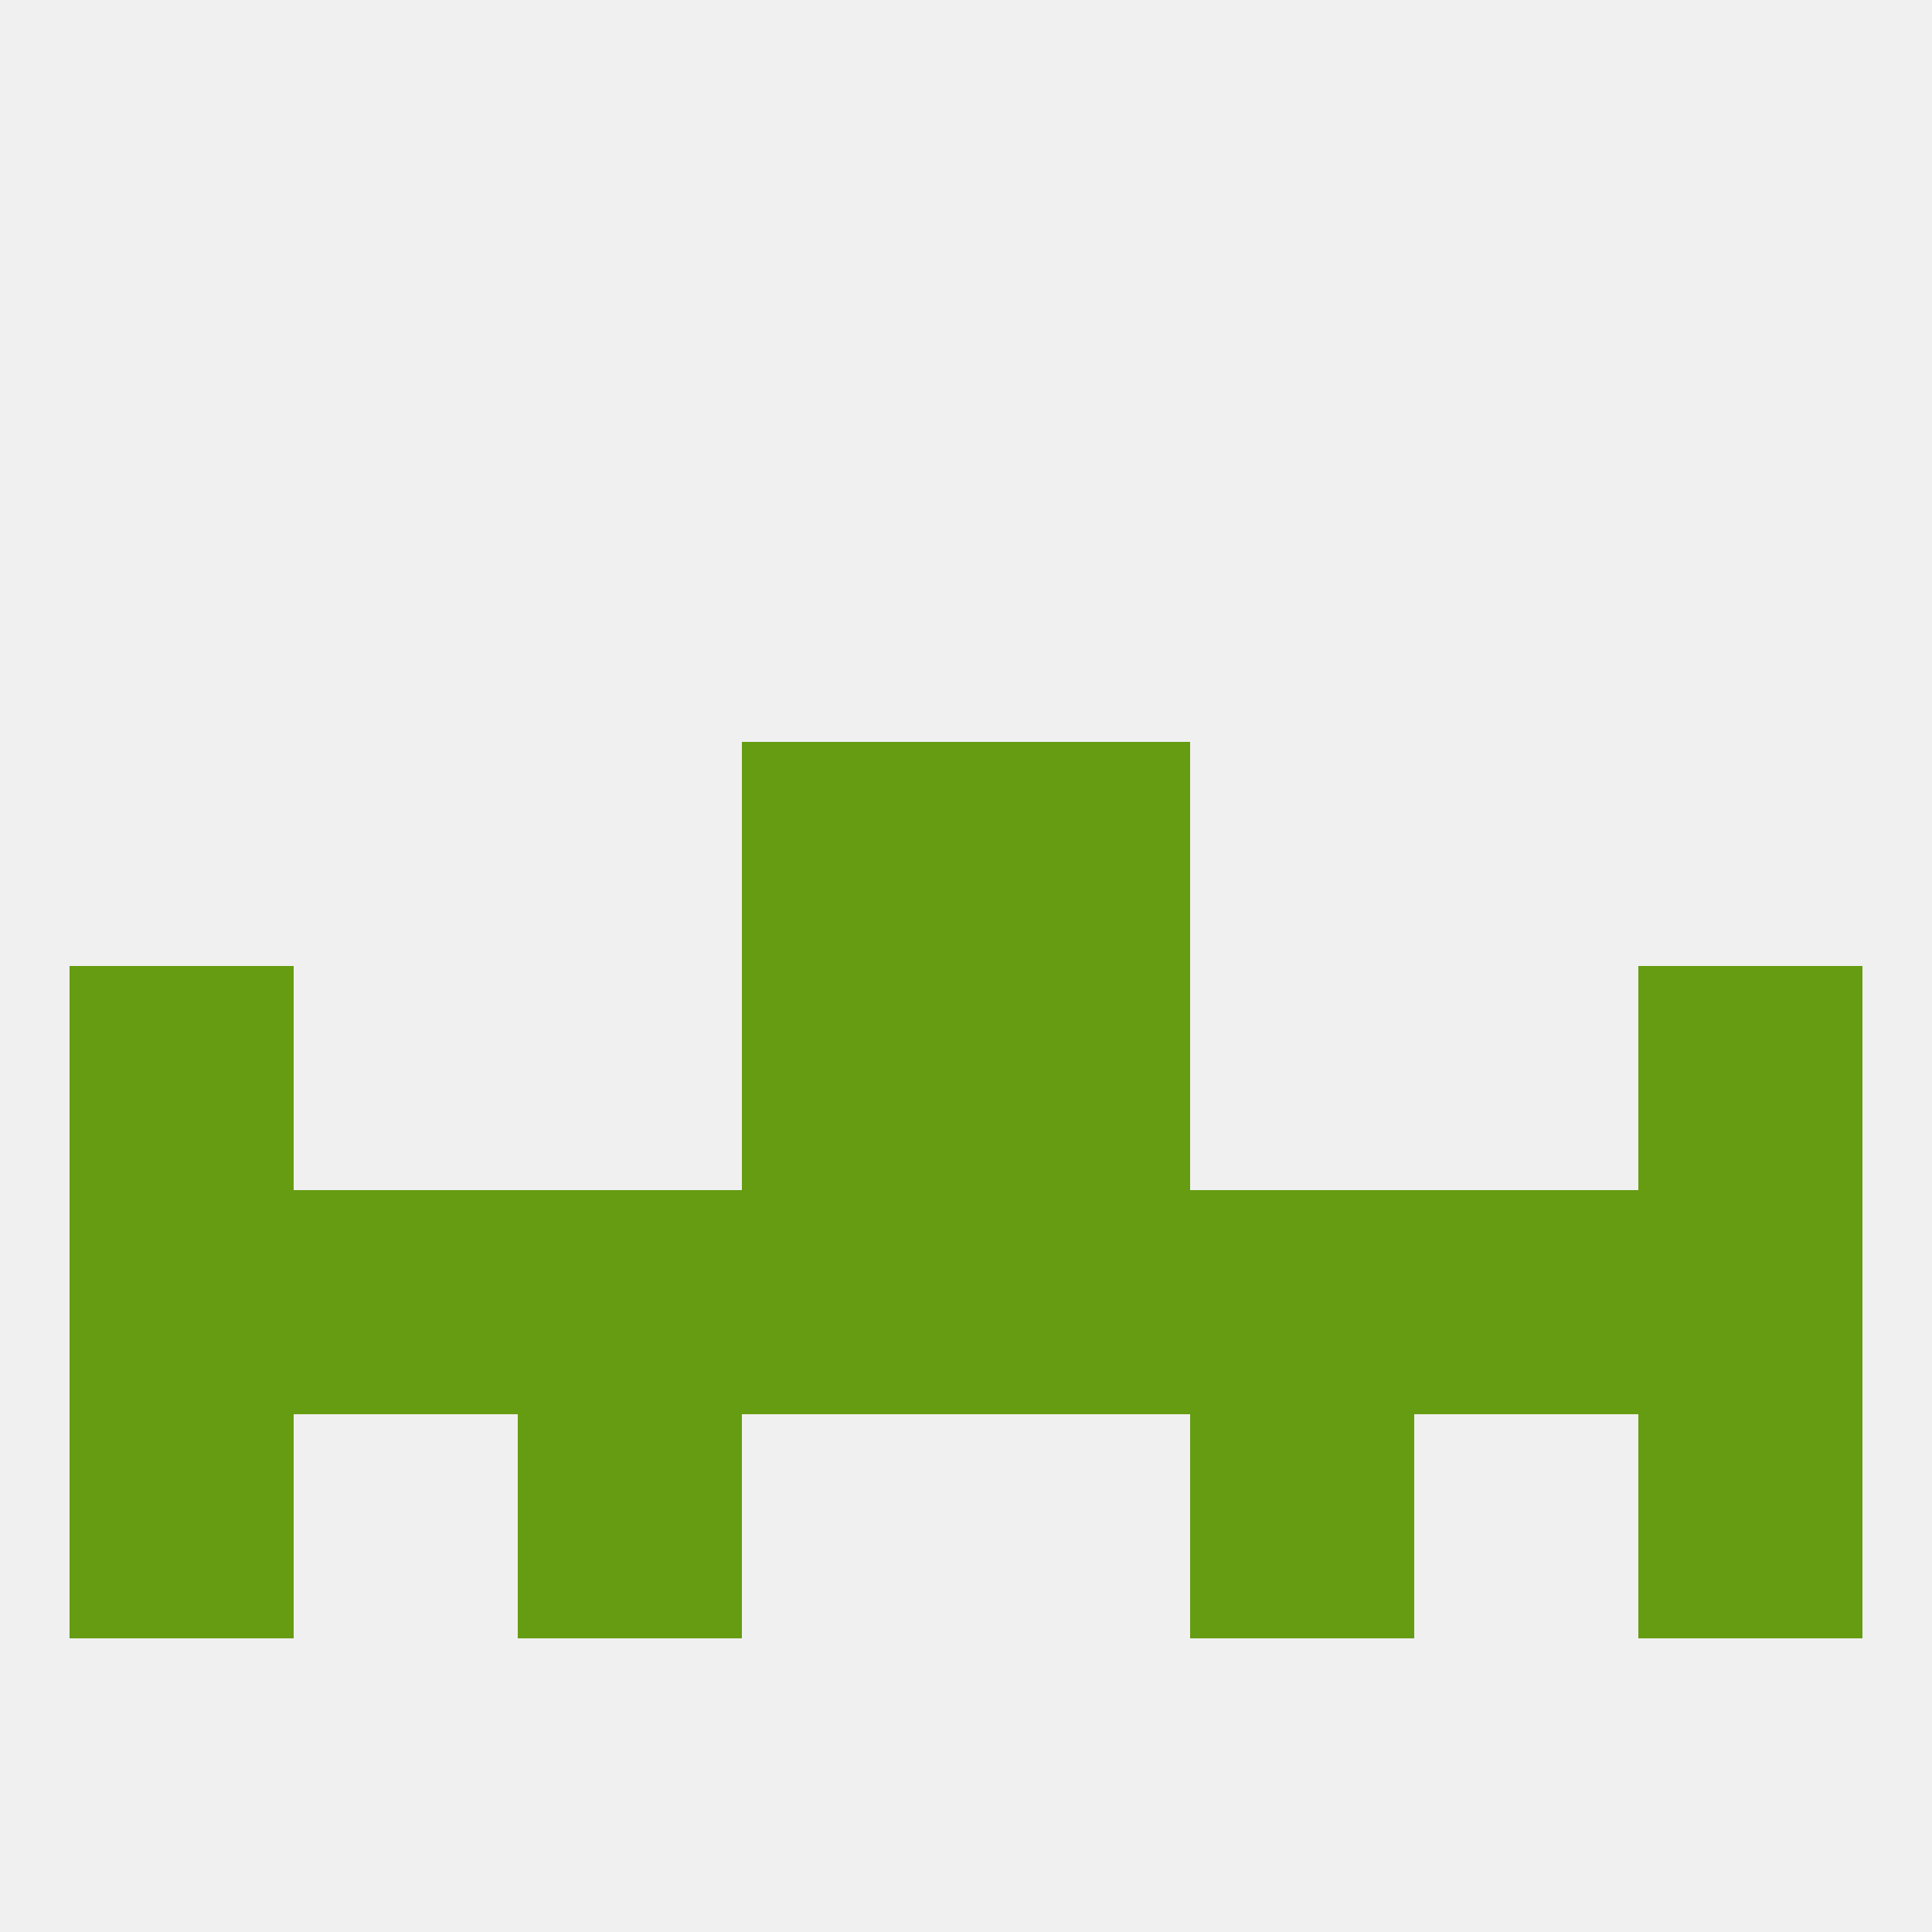
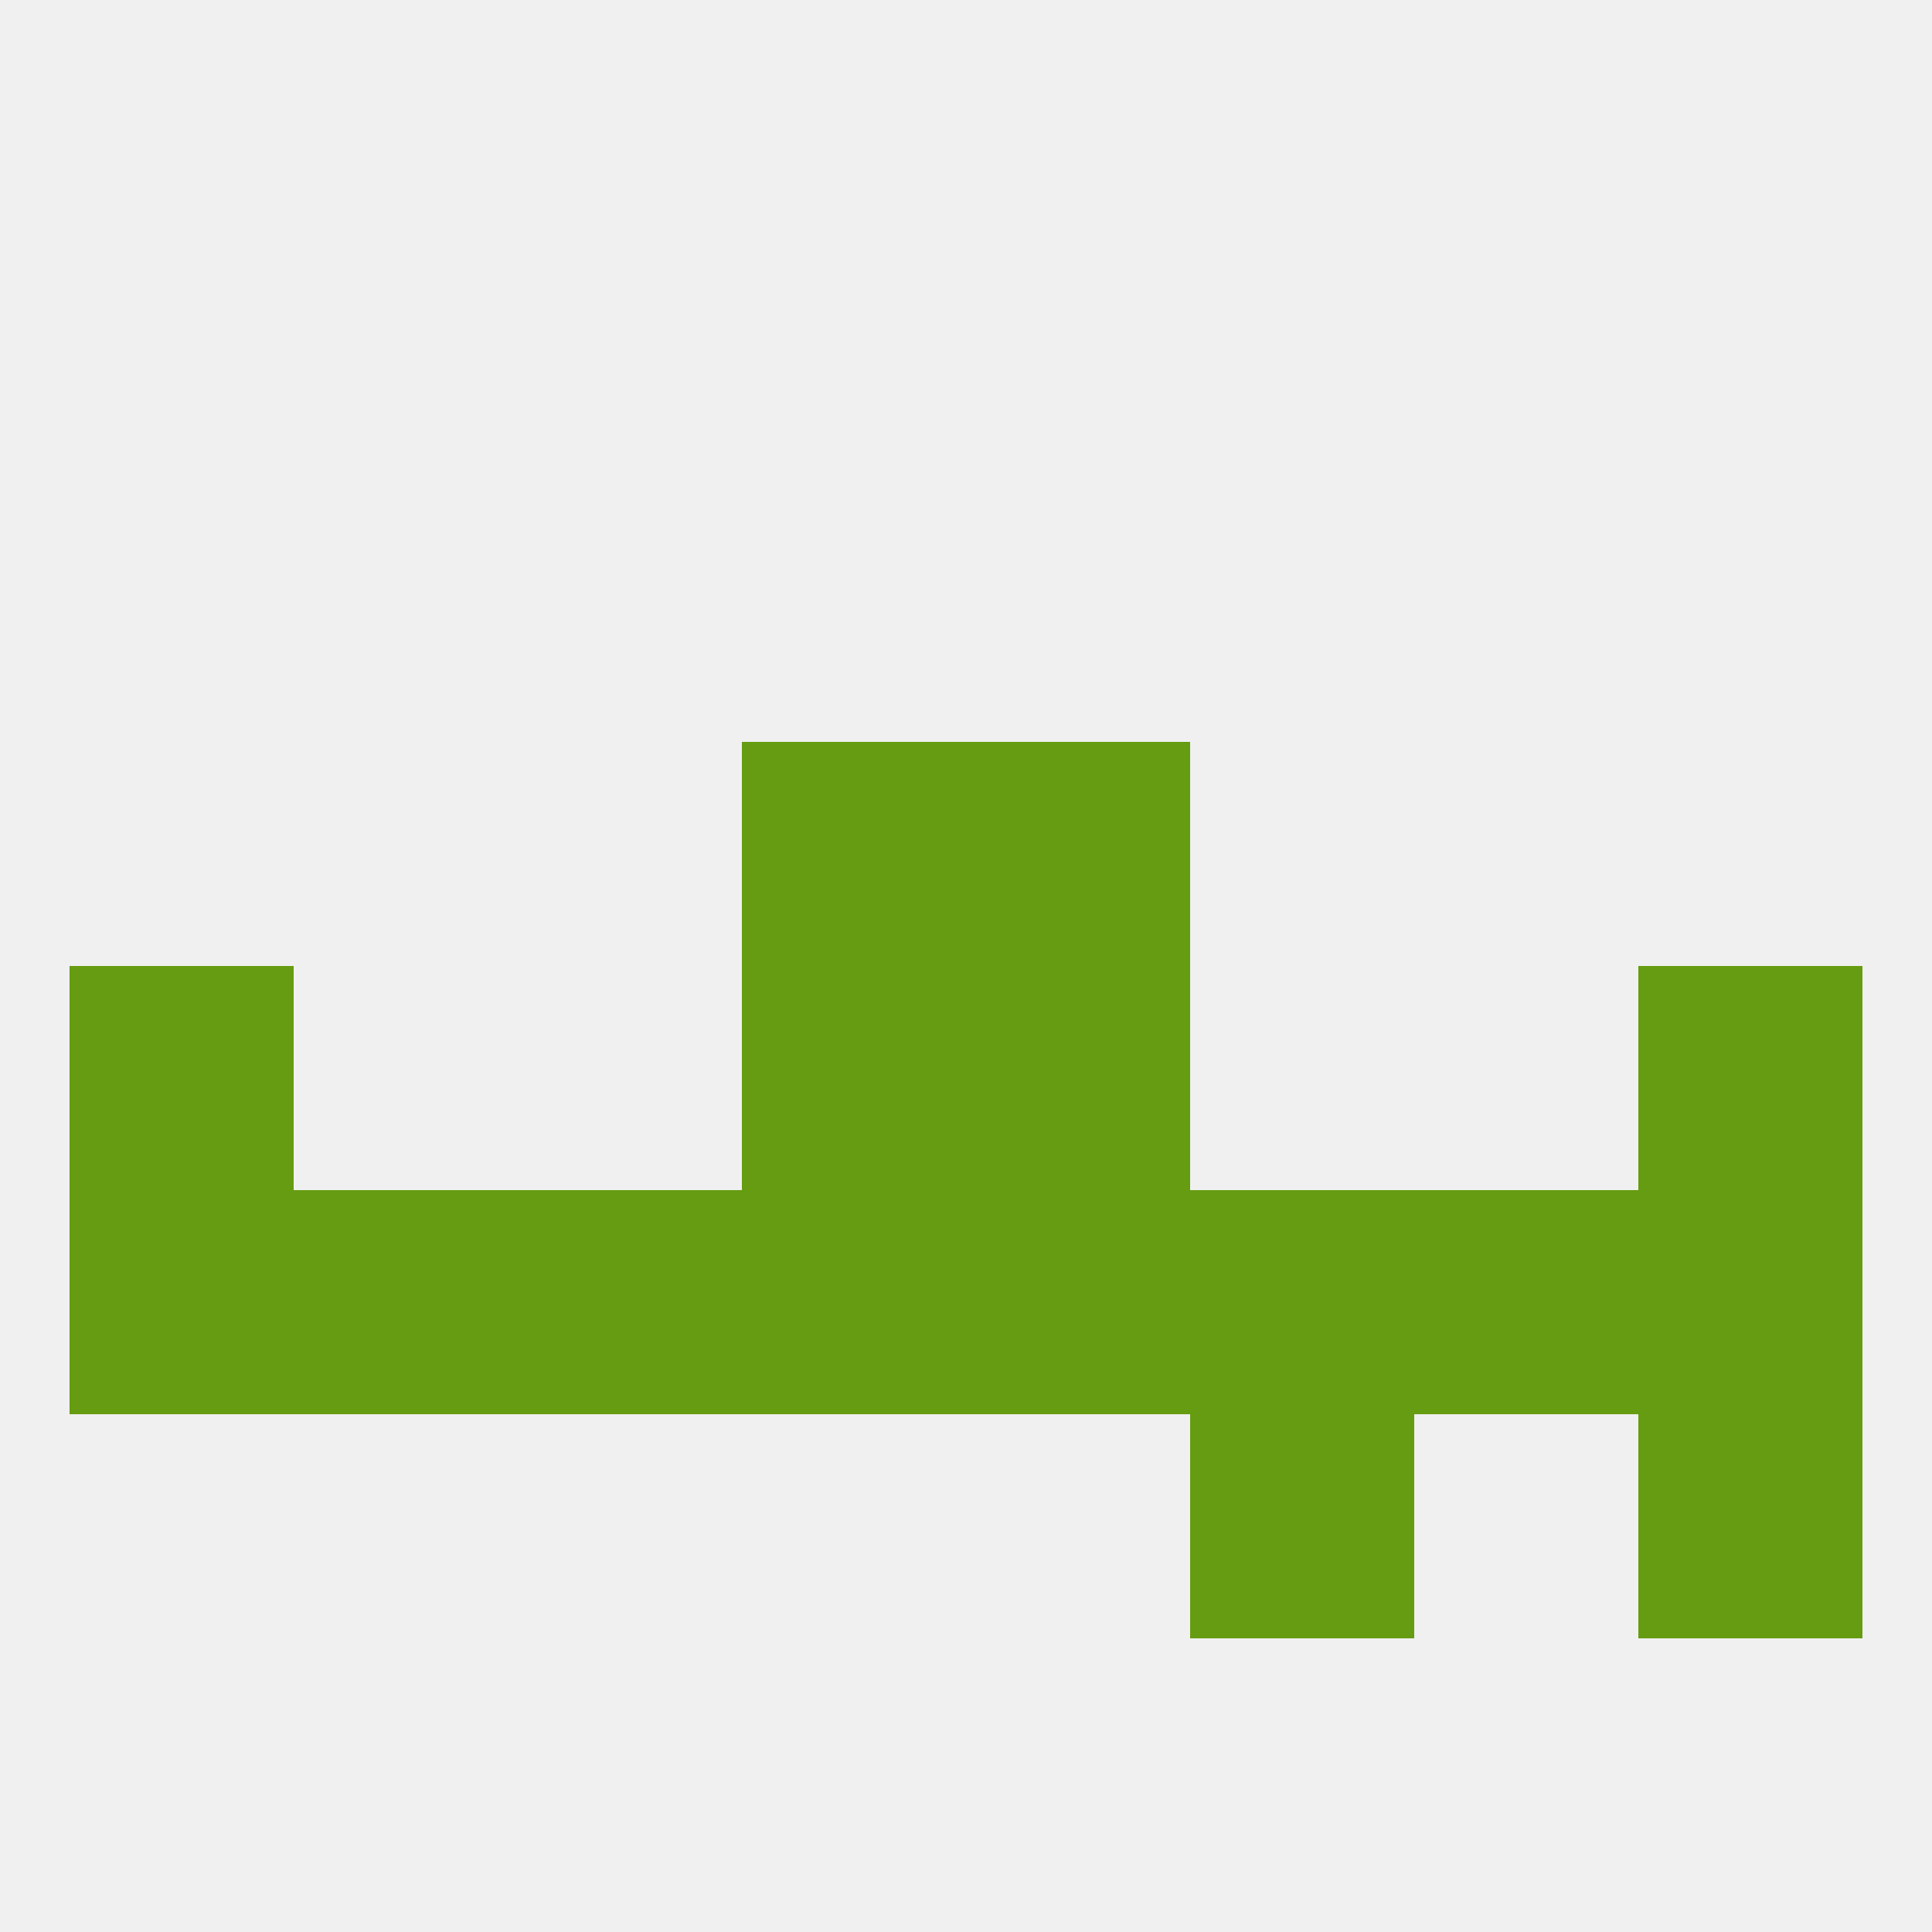
<svg xmlns="http://www.w3.org/2000/svg" version="1.1" baseprofile="full" width="250" height="250" viewBox="0 0 250 250">
  <rect width="100%" height="100%" fill="rgba(240,240,240,255)" />
  <rect x="38" y="154" width="29" height="29" fill="rgba(102,156,17,255)" />
  <rect x="96" y="154" width="29" height="29" fill="rgba(102,156,17,255)" />
  <rect x="125" y="154" width="29" height="29" fill="rgba(102,156,17,255)" />
  <rect x="183" y="154" width="29" height="29" fill="rgba(102,156,17,255)" />
  <rect x="9" y="154" width="29" height="29" fill="rgba(102,156,17,255)" />
  <rect x="212" y="154" width="29" height="29" fill="rgba(102,156,17,255)" />
  <rect x="67" y="154" width="29" height="29" fill="rgba(102,156,17,255)" />
  <rect x="154" y="154" width="29" height="29" fill="rgba(102,156,17,255)" />
-   <rect x="9" y="183" width="29" height="29" fill="rgba(102,156,17,255)" />
  <rect x="212" y="183" width="29" height="29" fill="rgba(102,156,17,255)" />
-   <rect x="67" y="183" width="29" height="29" fill="rgba(102,156,17,255)" />
  <rect x="154" y="183" width="29" height="29" fill="rgba(102,156,17,255)" />
  <rect x="96" y="96" width="29" height="29" fill="rgba(102,156,17,255)" />
  <rect x="125" y="96" width="29" height="29" fill="rgba(102,156,17,255)" />
  <rect x="9" y="125" width="29" height="29" fill="rgba(102,156,17,255)" />
  <rect x="212" y="125" width="29" height="29" fill="rgba(102,156,17,255)" />
  <rect x="96" y="125" width="29" height="29" fill="rgba(102,156,17,255)" />
  <rect x="125" y="125" width="29" height="29" fill="rgba(102,156,17,255)" />
</svg>